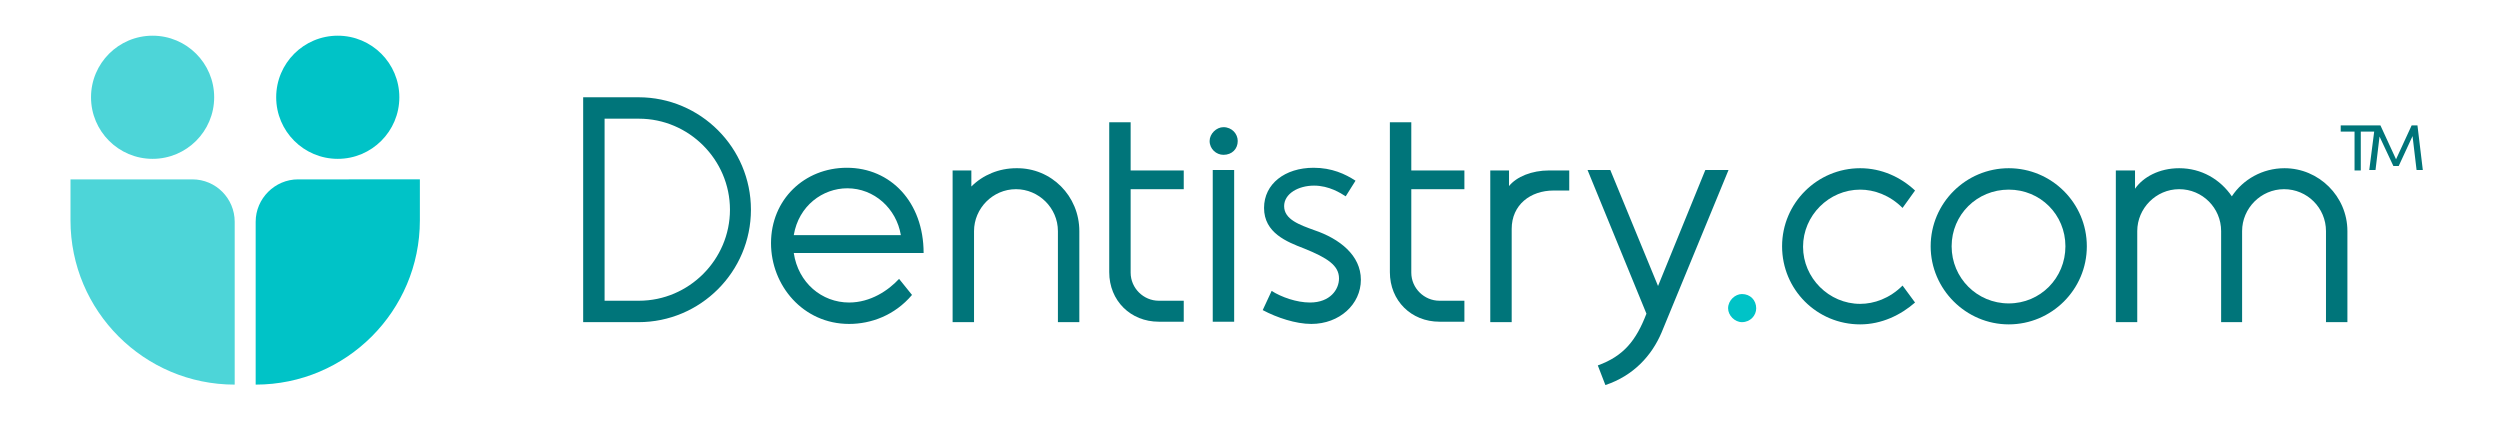
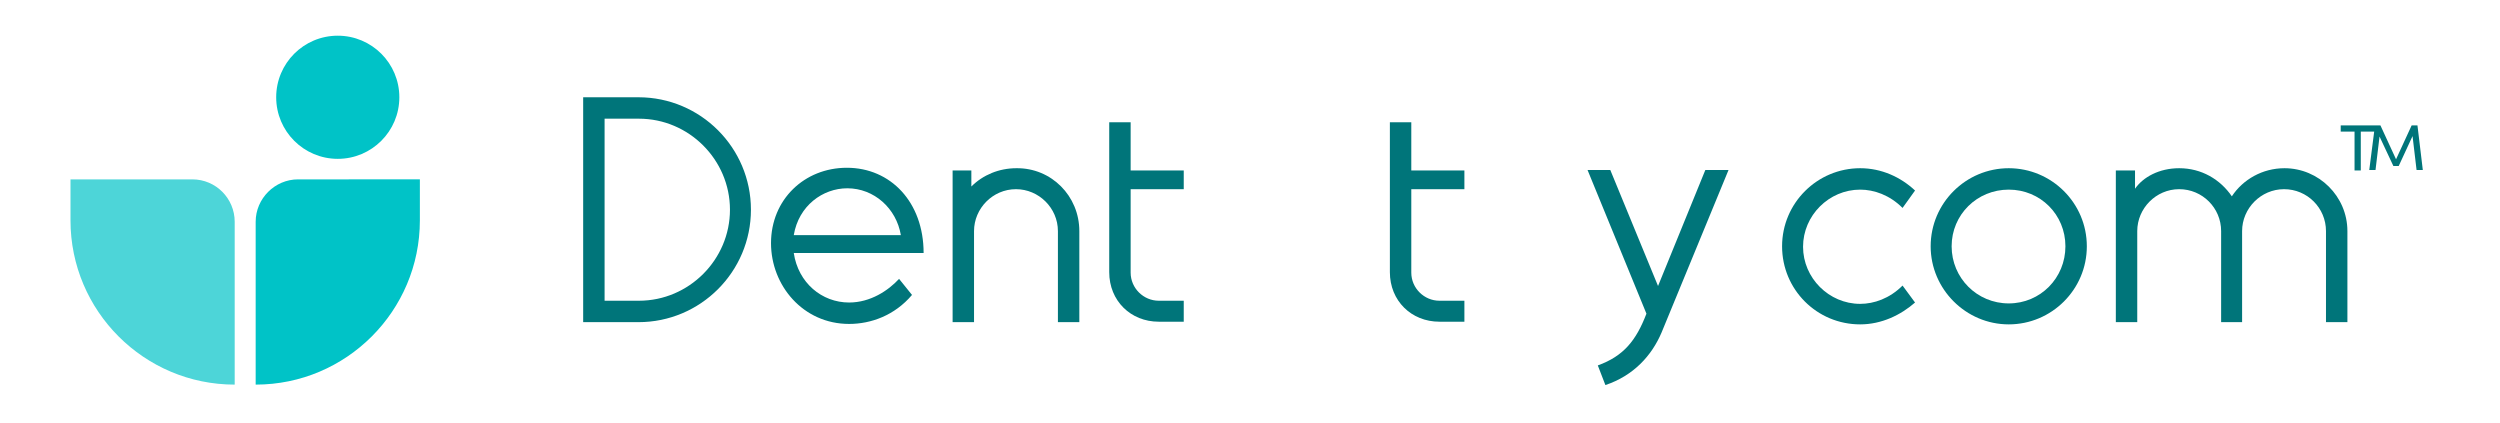
<svg xmlns="http://www.w3.org/2000/svg" id="Layer_1" x="0px" y="0px" viewBox="0 0 560.3 94.8" style="enable-background:new 0 0 560.3 94.8;" xml:space="preserve">
  <style type="text/css"> .st0{fill:#00757A;} .st1{fill:#00C3C7;} .st2{fill:#4DD5D8;} </style>
  <g>
    <path class="st0" d="M532.1,29.5h-3v8.7h-1.4v-8.7h-3.1v-1.4h8.9l3.5,7.6l3.5-7.6h1.3l1.2,10h-1.4l-0.9-7.6l-3.1,6.7h-1.2l-3.1-6.6 l-0.9,7.5H531L532.1,29.5z" />
  </g>
  <g>
    <path class="st0" d="M168.3,47c0,13.9-11.3,25.2-25.2,25.2h-12.4V21.8h12.4C157,21.8,168.3,33.1,168.3,47z M163.6,47 c0-11.2-9.2-20.4-20.4-20.4h-7.7v40.8h7.7C154.4,67.4,163.6,58.2,163.6,47z" />
    <path class="st0" d="M177.9,56.7c1,6.7,6.3,11.1,12.4,11.1c4.8,0,8.8-2.7,11.2-5.3l2.9,3.6c-3.9,4.6-9.2,6.5-14.1,6.5 c-10.3,0-17.5-8.6-17.5-18.1c0-9.8,7.5-16.9,17-16.9c9.8,0,17.2,7.7,17.2,19.1H177.9z M201.9,52.7c-1-6-6-10.5-12-10.5 c-5.5,0-10.9,3.9-12,10.5H201.9z" />
    <path class="st0" d="M241.9,51.8v20.4h-4.8V51.8c0-5.2-4.3-9.4-9.4-9.4c-5.2,0-9.4,4.3-9.4,9.4v20.4h-4.8v-34h4.2v3.6 c2.6-2.6,6.2-4.1,10.1-4.1C235.6,37.6,241.9,43.9,241.9,51.8z" />
    <path class="st0" d="M265.3,72.1h-5.6c-6.3,0-11.1-4.7-11.1-11.1V27.4h4.8v10.8h11.9v4.2h-11.9v18.7c0,3.5,2.9,6.3,6.3,6.3h5.6 V72.1z" />
-     <path class="st0" d="M277.4,31.6c0,1.8-1.3,3.1-3.2,3.1c-1.6,0-3.1-1.3-3.1-3.1c0-1.6,1.5-3.1,3.1-3.1 C276.1,28.5,277.4,30,277.4,31.6z M276.6,72.1h-4.8v-34h4.8V72.1z" />
-     <path class="st0" d="M303.8,40.5l-2.2,3.5c-1.1-0.7-3.7-2.4-7.1-2.4c-3.5,0-6.7,1.8-6.7,4.6c0,3,3.5,4.2,6.8,5.4 c5.6,1.9,10.4,5.6,10.4,11.1c0,5.5-4.8,9.9-11.1,9.9c-3.5,0-7.7-1.4-10.9-3.1l2-4.3c2.2,1.4,5.6,2.6,8.6,2.6c4.5,0,6.5-2.9,6.5-5.4 c0-2.9-2.6-4.6-7.8-6.7c-3.9-1.5-9-3.5-9-9.1c0-5.4,4.7-9,11.1-9C298.5,37.6,301.5,39,303.8,40.5z" />
-     <path class="st0" d="M328.2,72.1h-5.6c-6.3,0-11.1-4.7-11.1-11.1V27.4h4.8v10.8h11.9v4.2h-11.9v18.7c0,3.5,2.9,6.3,6.3,6.3h5.6 V72.1z" />
-     <path class="st0" d="M351.7,42.7h-3.5c-5.2,0-9.4,3.2-9.4,8.6v20.9H334v-34h4.2v3.5c1.7-2.1,5.1-3.5,9-3.5h4.5V42.7z" />
+     <path class="st0" d="M328.2,72.1h-5.6c-6.3,0-11.1-4.7-11.1-11.1V27.4h4.8v10.8h11.9v4.2h-11.9v18.7c0,3.5,2.9,6.3,6.3,6.3h5.6 V72.1" />
    <path class="st0" d="M372.4,74.5c-2.2,5.2-6.3,9.7-12.6,11.8l-1.7-4.4c5.8-2.1,8.6-5.6,10.9-11.6l-13.2-32.2h5.1l10.7,26l10.6-26 h5.2L372.4,74.5z" />
-     <path class="st1" d="M393.6,69.1c0,1.6-1.3,3.1-3.2,3.1c-1.6,0-3.1-1.5-3.1-3.1c0-1.8,1.6-3.2,3.1-3.2 C392.3,65.9,393.6,67.3,393.6,69.1z" />
    <path class="st0" d="M416.9,72.7c-9.7,0-17.5-7.8-17.5-17.5c0-9.7,7.9-17.5,17.5-17.5c4.8,0,9.1,2,12.3,5l-2.8,3.9 c-2.9-2.9-6.4-4.1-9.5-4.1c-7,0-12.8,5.8-12.8,12.8c0,7,5.8,12.8,12.8,12.8c3.1,0,6.6-1.2,9.5-4.1l2.8,3.8 C426,70.6,421.7,72.7,416.9,72.7z" />
    <path class="st0" d="M467.7,55.2c0,9.7-7.9,17.5-17.5,17.5s-17.5-7.9-17.5-17.5c0-9.7,7.9-17.5,17.5-17.5S467.7,45.5,467.7,55.2z M437.4,55.2c0,7.1,5.7,12.8,12.8,12.8s12.7-5.7,12.7-12.8c0-7.1-5.6-12.7-12.7-12.7S437.4,48.1,437.4,55.2z" />
    <path class="st0" d="M497.8,51.8c0-5.2-4.2-9.4-9.4-9.4c-5.2,0-9.4,4.3-9.4,9.4v20.4h-4.8v-34h4.3v4.1c1.8-2.6,5.4-4.6,9.9-4.6 c5,0,9.2,2.5,11.8,6.3c2.5-3.8,6.9-6.3,11.8-6.3c7.7,0,14.1,6.3,14.1,14.1v20.4h-4.8V51.8c0-5.2-4.2-9.4-9.4-9.4 c-5.2,0-9.4,4.3-9.4,9.4v20.4h-4.7V51.8z" />
-     <circle class="st2" cx="34.2" cy="21.8" r="13.8" />
    <path class="st2" d="M43.1,40.2h-8.9H15.8v9.2v0c0,20.3,16.5,36.8,36.8,36.8h0V49.4v0.3C52.6,44.5,48.4,40.2,43.1,40.2z" />
    <g>
      <circle class="st1" cx="75.7" cy="21.8" r="13.8" />
      <path class="st1" d="M75.7,40.2h-8.9c-5.2,0-9.5,4.3-9.5,9.5v-0.3v36.8h0c20.3,0,36.8-16.5,36.8-36.8v0v-9.2H75.7z" />
    </g>
  </g>
</svg>